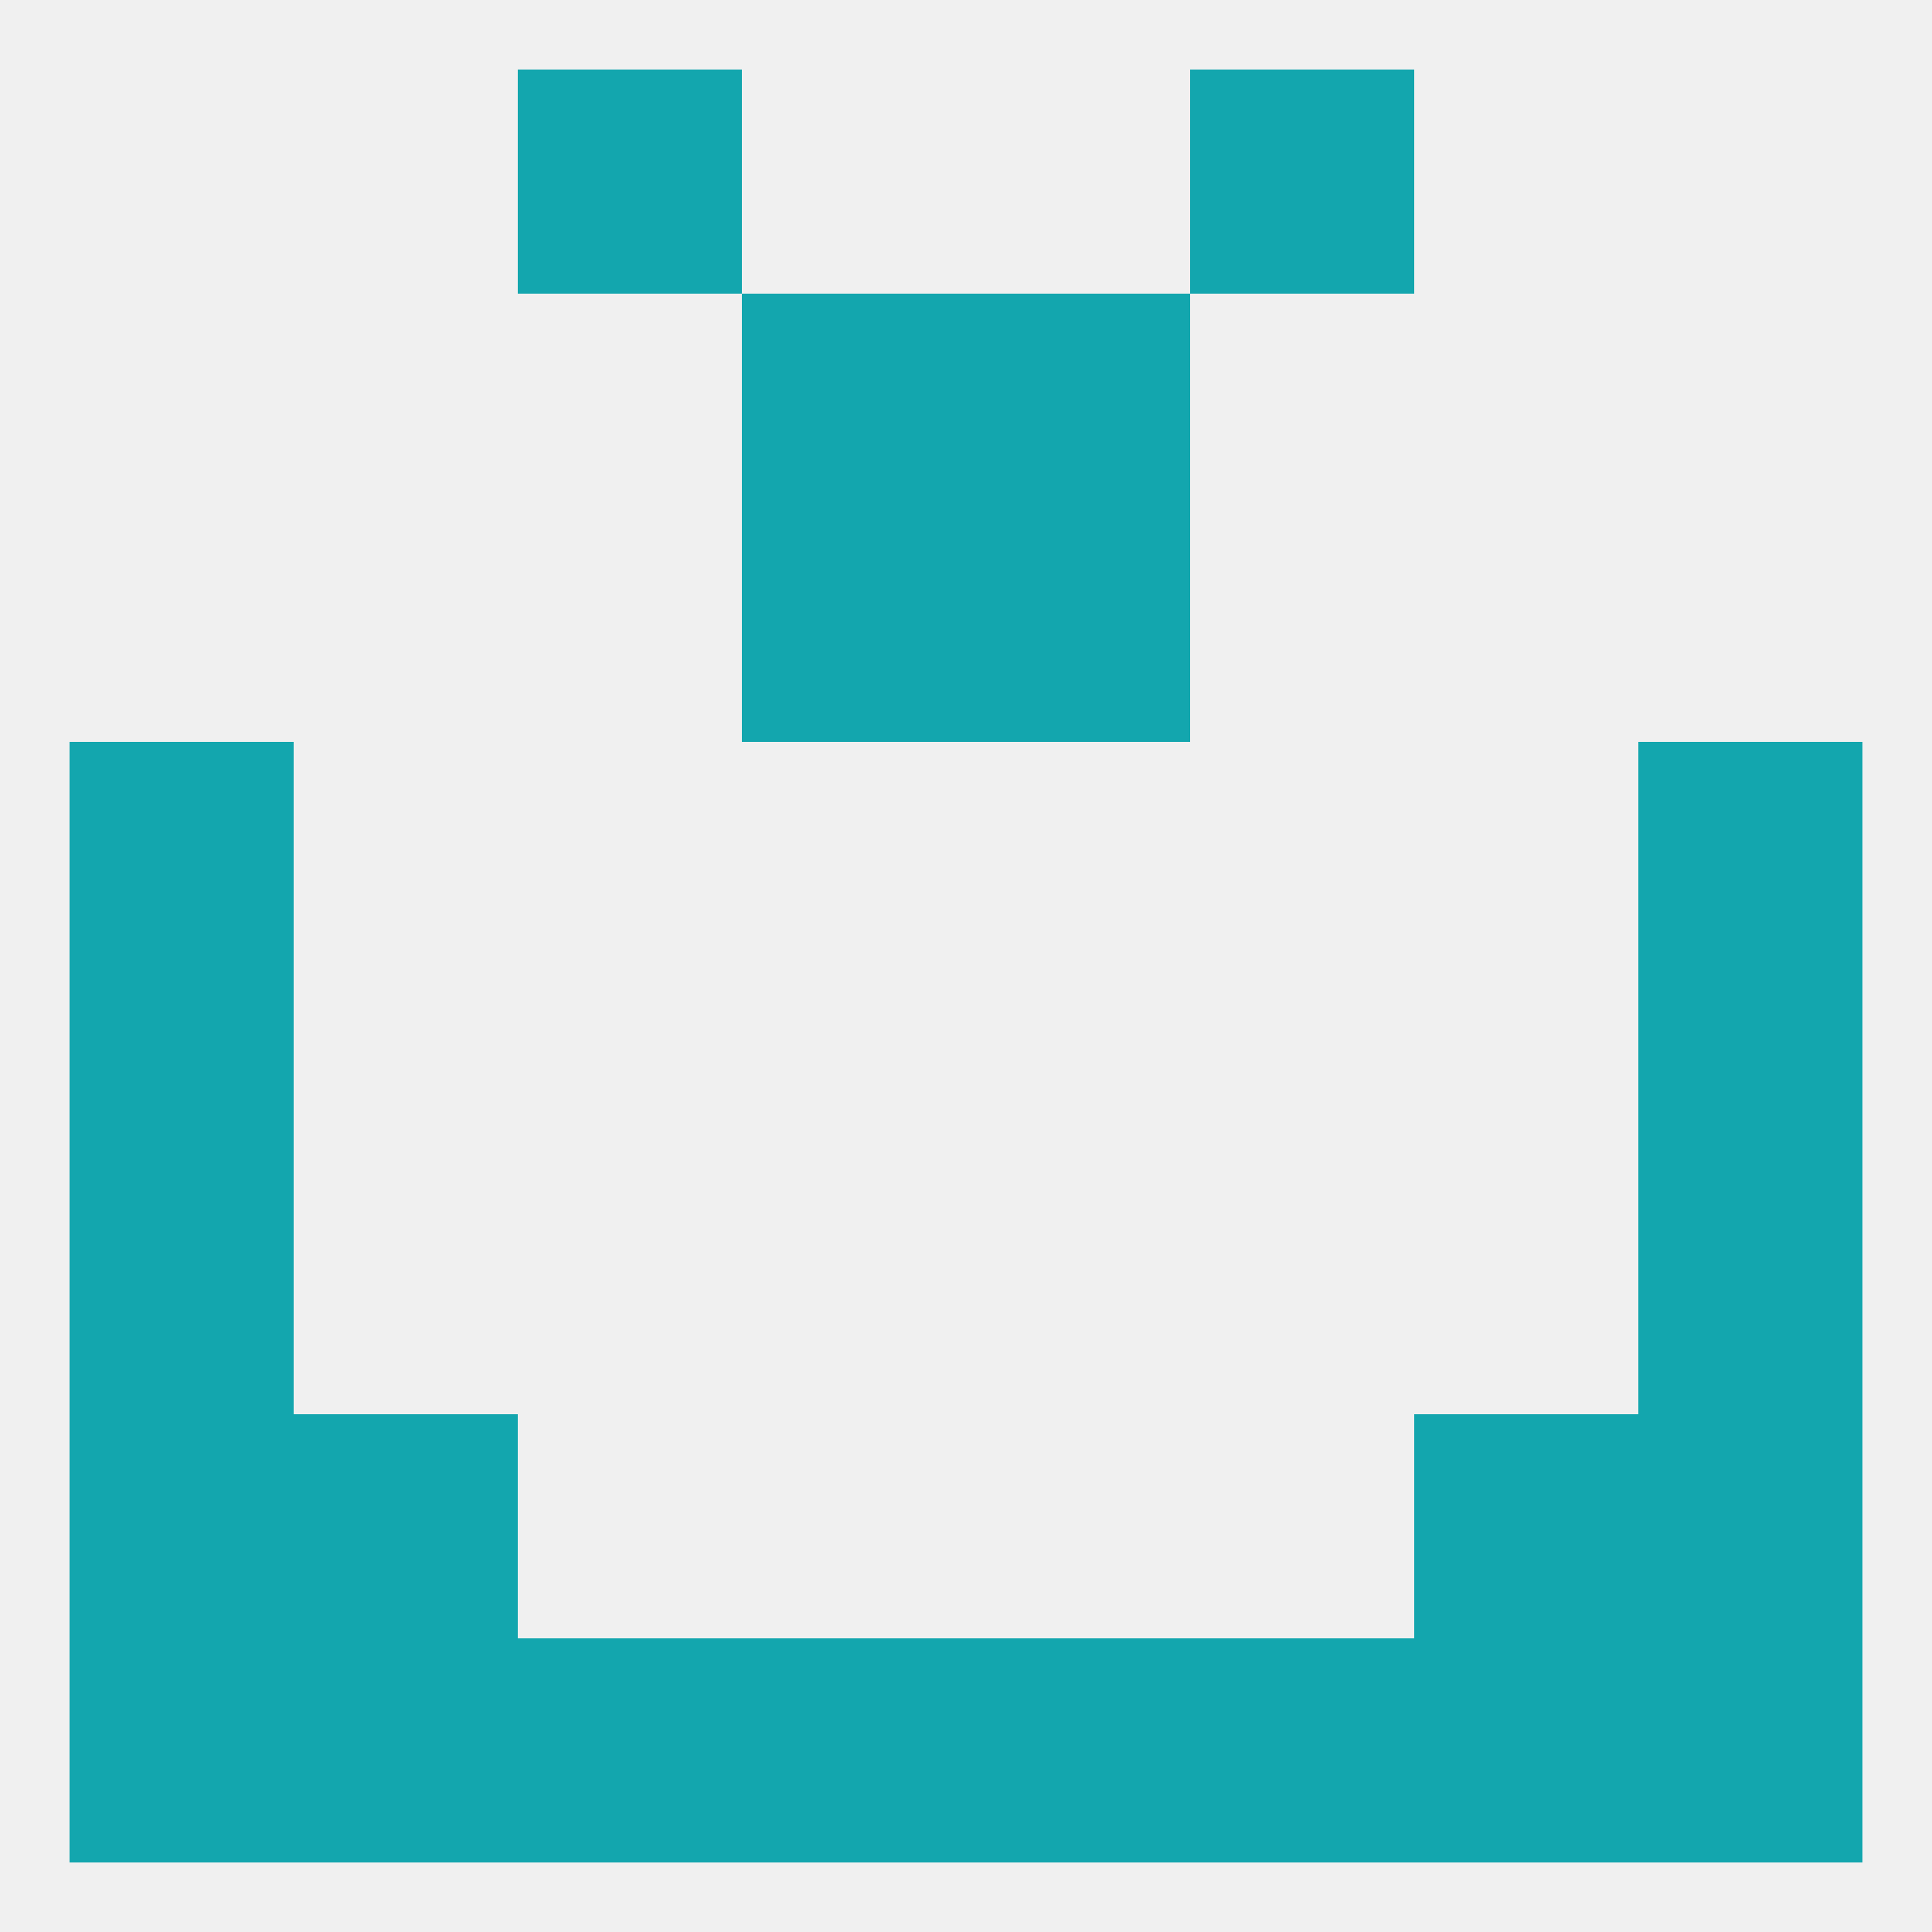
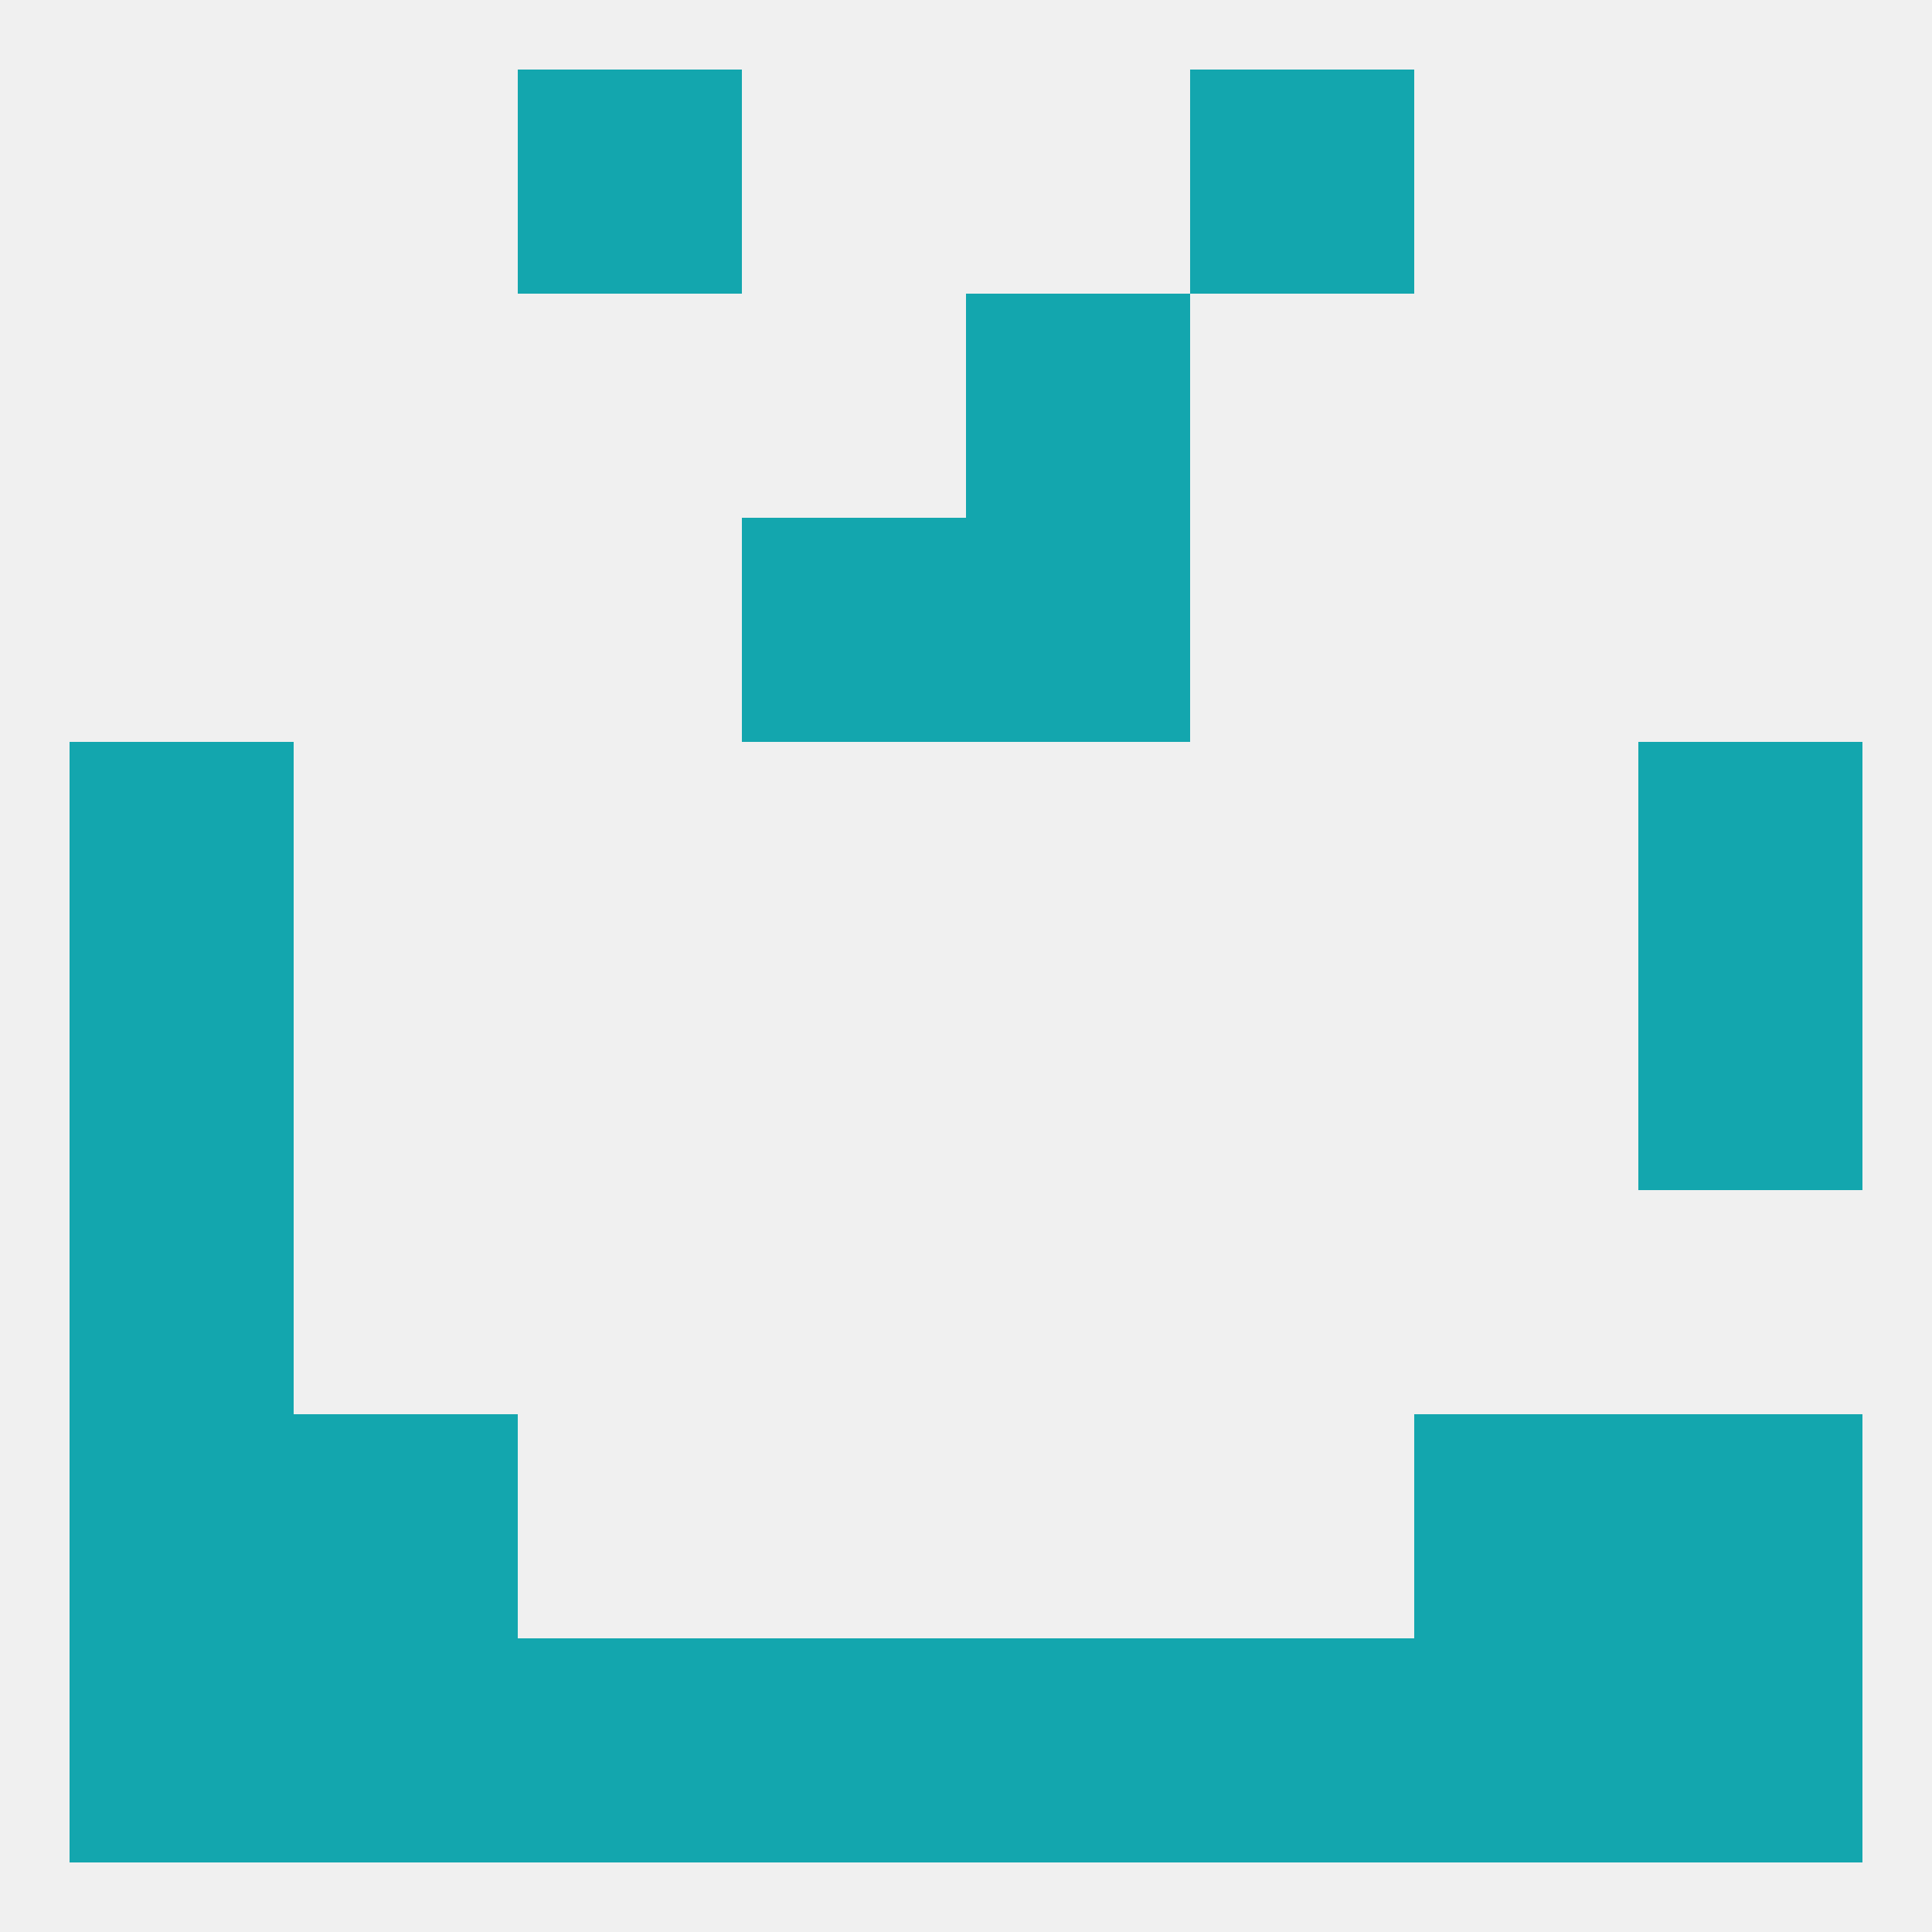
<svg xmlns="http://www.w3.org/2000/svg" version="1.1" baseprofile="full" width="250" height="250" viewBox="0 0 250 250">
  <rect width="100%" height="100%" fill="rgba(240,240,240,255)" />
  <rect x="154" y="212" width="29" height="29" fill="rgba(19,166,174,255)" />
  <rect x="9" y="212" width="29" height="29" fill="rgba(19,166,174,255)" />
  <rect x="38" y="212" width="29" height="29" fill="rgba(19,166,174,255)" />
  <rect x="67" y="212" width="29" height="29" fill="rgba(19,166,174,255)" />
  <rect x="96" y="212" width="29" height="29" fill="rgba(19,166,174,255)" />
  <rect x="125" y="212" width="29" height="29" fill="rgba(19,166,174,255)" />
  <rect x="212" y="212" width="29" height="29" fill="rgba(19,166,174,255)" />
  <rect x="183" y="212" width="29" height="29" fill="rgba(19,166,174,255)" />
  <rect x="9" y="154" width="29" height="29" fill="rgba(19,166,174,255)" />
-   <rect x="212" y="154" width="29" height="29" fill="rgba(19,166,174,255)" />
  <rect x="38" y="183" width="29" height="29" fill="rgba(19,166,174,255)" />
  <rect x="183" y="183" width="29" height="29" fill="rgba(19,166,174,255)" />
  <rect x="9" y="183" width="29" height="29" fill="rgba(19,166,174,255)" />
  <rect x="212" y="183" width="29" height="29" fill="rgba(19,166,174,255)" />
  <rect x="9" y="125" width="29" height="29" fill="rgba(19,166,174,255)" />
  <rect x="212" y="125" width="29" height="29" fill="rgba(19,166,174,255)" />
  <rect x="9" y="96" width="29" height="29" fill="rgba(19,166,174,255)" />
  <rect x="212" y="96" width="29" height="29" fill="rgba(19,166,174,255)" />
  <rect x="96" y="67" width="29" height="29" fill="rgba(19,166,174,255)" />
  <rect x="125" y="67" width="29" height="29" fill="rgba(19,166,174,255)" />
-   <rect x="96" y="38" width="29" height="29" fill="rgba(19,166,174,255)" />
  <rect x="125" y="38" width="29" height="29" fill="rgba(19,166,174,255)" />
  <rect x="67" y="9" width="29" height="29" fill="rgba(19,166,174,255)" />
  <rect x="154" y="9" width="29" height="29" fill="rgba(19,166,174,255)" />
</svg>